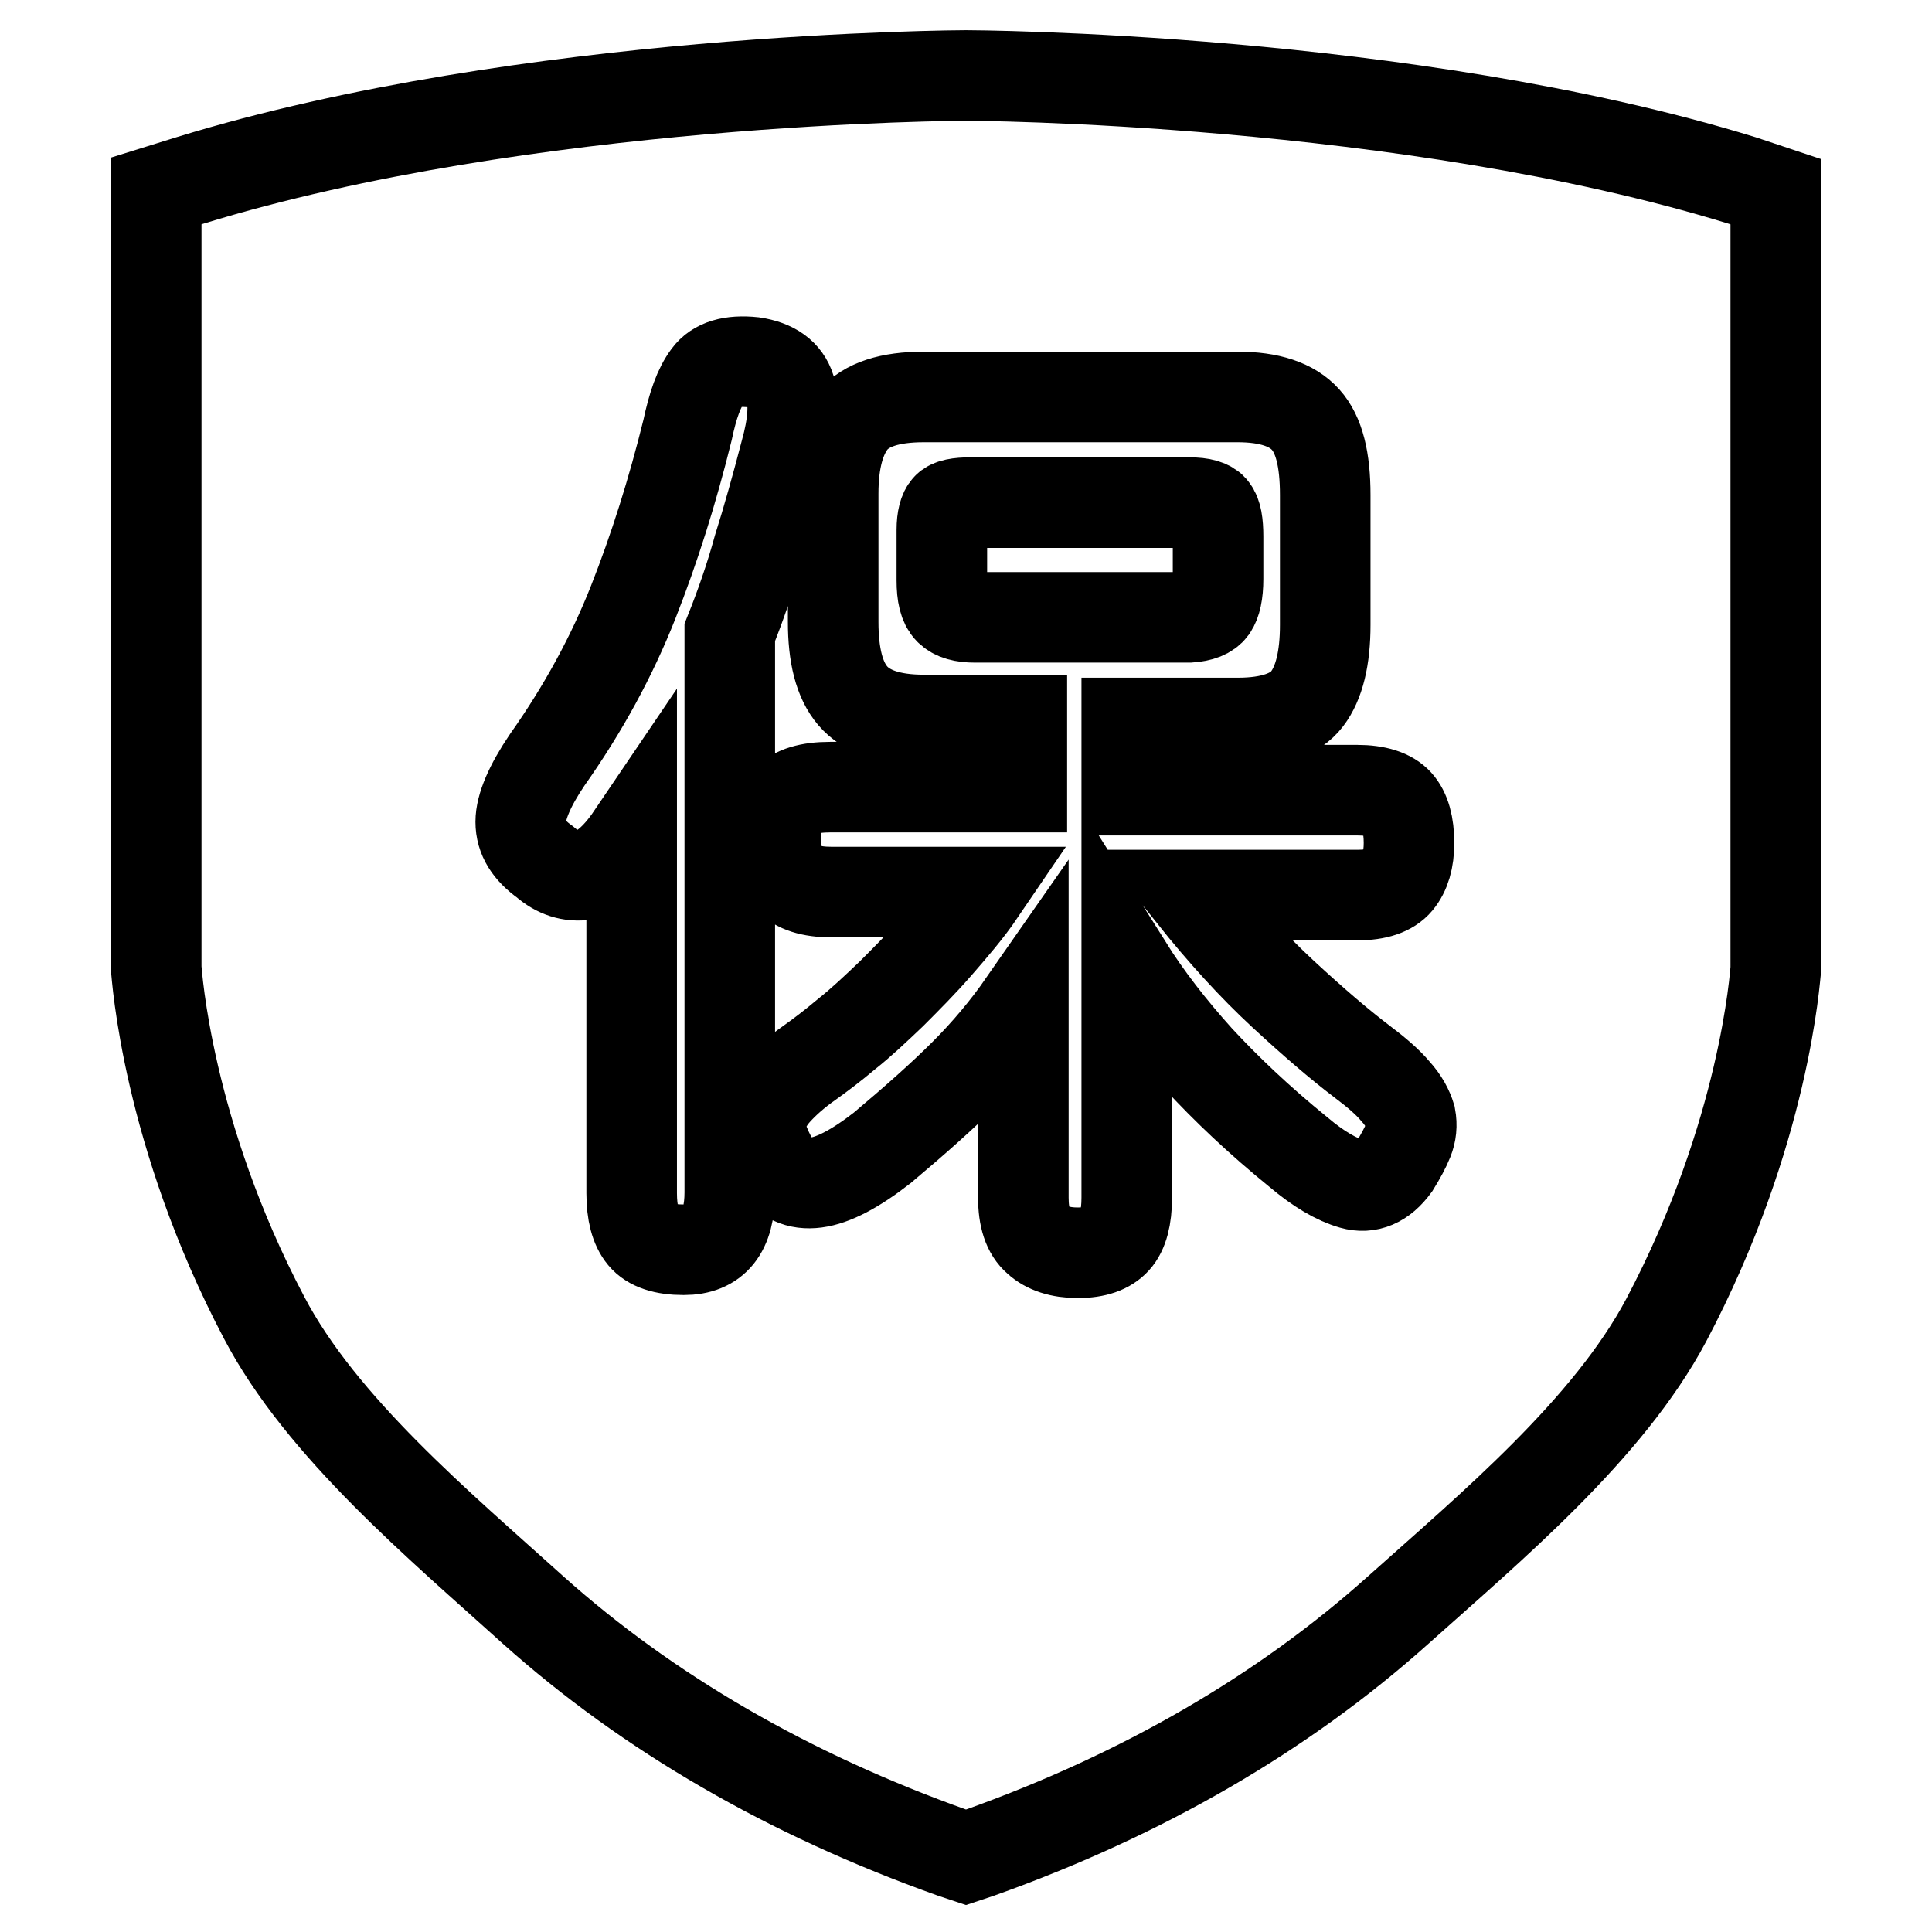
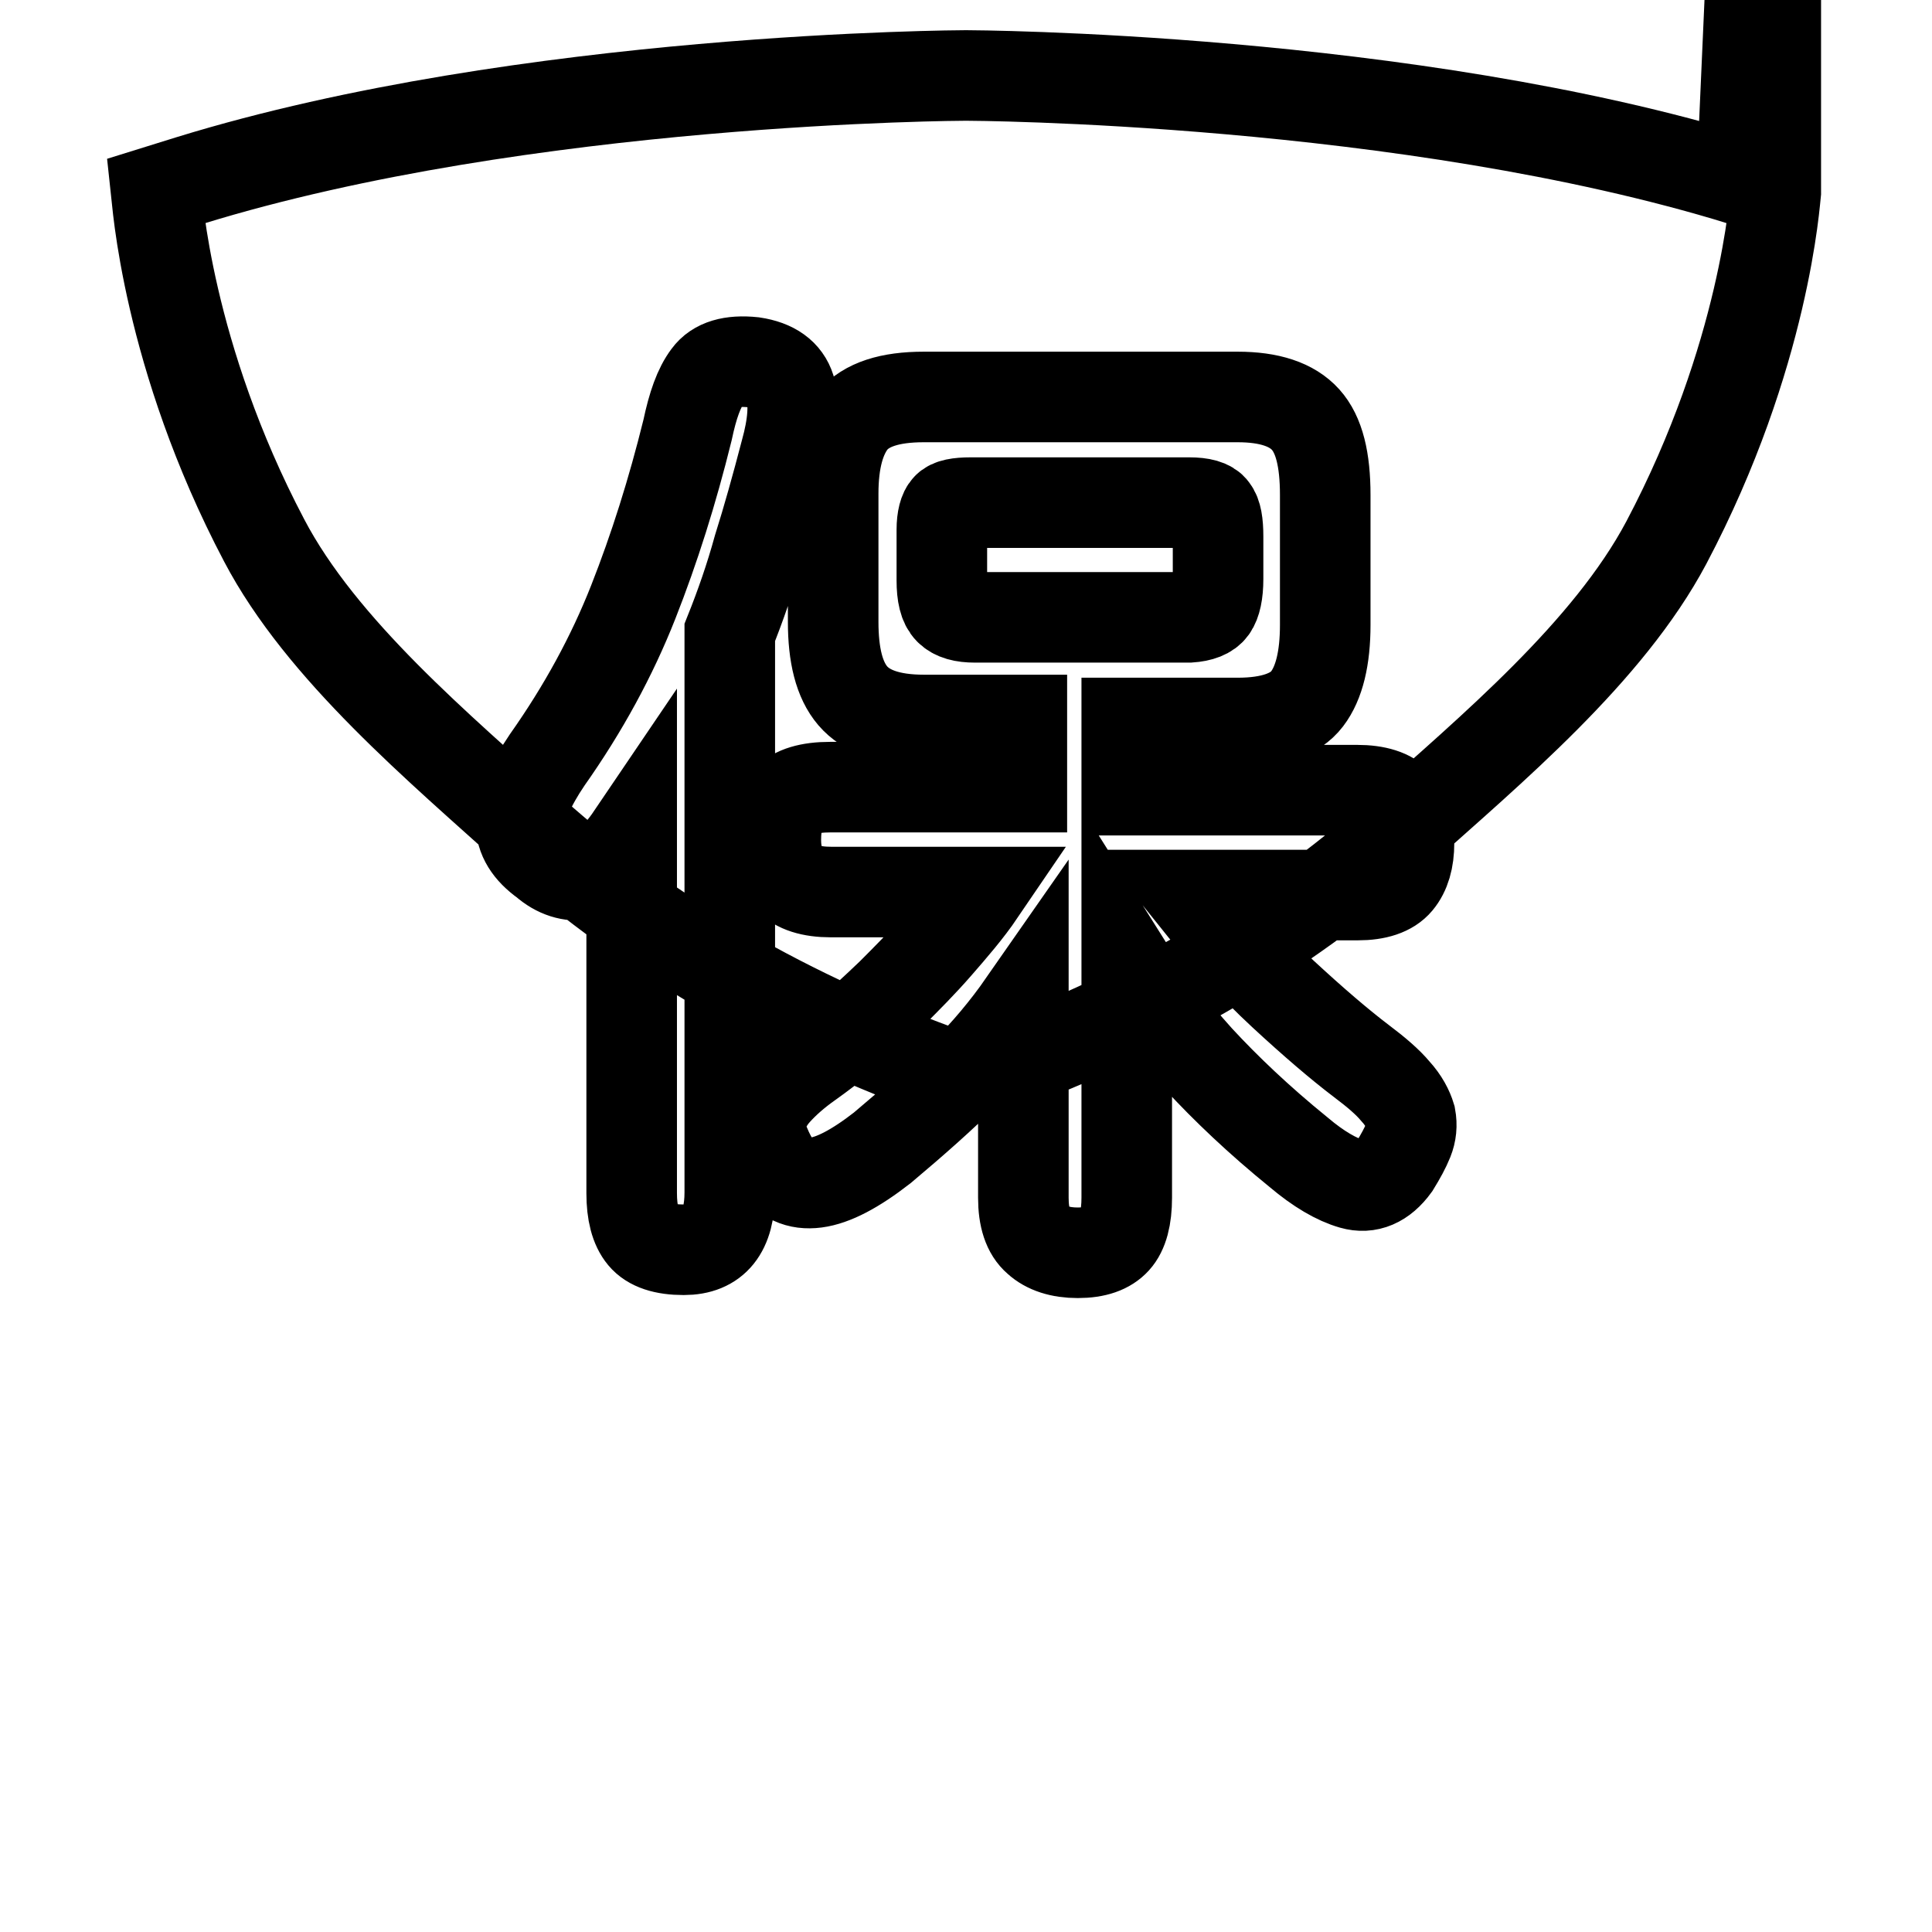
<svg xmlns="http://www.w3.org/2000/svg" version="1.1" x="0px" y="0px" viewBox="0 0 256 256" enable-background="new 0 0 256 256" xml:space="preserve">
  <g>
-     <path stroke-width="12" fill-opacity="0" stroke="#000000" d="M160.6,80.6c0.5-0.7,0.8-2,0.8-3.9v-5.6c0-1.8-0.2-3-0.7-3.6c-0.4-0.6-1.5-0.9-3.1-0.9h-29 c-1.6,0-2.7,0.2-3.1,0.7c-0.4,0.4-0.7,1.4-0.7,2.9v6.7c0,1.9,0.3,3.2,1,3.9c0.7,0.7,1.8,1,3.4,1h28.4 C159.1,81.7,160.1,81.3,160.6,80.6z M230.8,23.9C186.3,10.2,128.5,10,128,10c-0.5,0-58.3,0.2-102.8,13.9l-4.5,1.4l0,103 c0.1,0.9,1.4,21.8,14.3,46.3c7.6,14.5,23.2,27.5,35.6,38.7c15.3,13.7,34,24.5,55.6,32.2l1.8,0.6l1.8-0.6 c21.6-7.7,40.2-18.5,55.4-32.1c12.4-11.1,27.9-24,35.6-38.5c13.1-24.8,14.4-45.7,14.5-46.5l0-103L230.8,23.9z M96.7,83.8V158 c0,5.1-2,7.6-6.1,7.6c-2.6,0-4.4-0.6-5.4-1.8c-1-1.2-1.5-3.1-1.5-5.7v-47.3c-2.1,3.1-4.2,4.8-6.1,5.1c-2,0.3-3.8-0.3-5.4-1.7 c-2.1-1.5-3.2-3.2-3.2-5.3c0-2,1.2-4.8,3.5-8.2c4.8-6.8,8.6-13.8,11.4-20.9c2.8-7.1,5.2-14.7,7.2-22.8c0.7-3.3,1.5-5.6,2.7-7.2 c1.1-1.5,3.1-2.1,6-1.8c2.7,0.4,4.3,1.6,4.9,3.5c0.6,2,0.4,4.8-0.6,8.4c-1.2,4.6-2.4,8.9-3.6,12.7C99.4,76.6,98.1,80.3,96.7,83.8z  M186.6,151.1c-0.4,1-1,2.1-1.8,3.4c-1.6,2.2-3.5,3-5.6,2.4c-2.1-0.6-4.5-2-7.1-4.2c-5.3-4.3-9.7-8.5-13.3-12.4 c-3.6-4-6.8-8.1-9.5-12.4v30.8c0,2.6-0.5,4.5-1.5,5.6c-1,1.1-2.6,1.7-5,1.7c-2.3,0-4.1-0.6-5.3-1.7c-1.3-1.1-1.9-3-1.9-5.6v-25.7 c-2.3,3.3-4.9,6.4-7.8,9.3c-2.9,2.9-6.5,6.1-10.9,9.8c-3.6,2.8-6.5,4.3-8.8,4.6c-2.3,0.3-4.1-0.5-5.5-2.6c-0.7-1.1-1.1-2.1-1.5-3.1 c-0.3-1-0.3-2-0.1-3.1c0.3-1.1,0.9-2.2,1.9-3.3c1-1.1,2.4-2.4,4.4-3.8c1.4-1,3-2.2,4.9-3.8c1.9-1.5,3.8-3.3,5.9-5.3 c2-2,4.1-4.1,6.1-6.4c2-2.3,4-4.6,5.7-7.1h-19.8c-2.6,0-4.5-0.6-5.6-1.8c-1.1-1.2-1.7-2.9-1.7-5.1c0-2.4,0.5-4.1,1.5-5.3 c1-1.1,2.9-1.7,5.7-1.7h25.4v-8.9h-13c-4.5,0-7.6-1.1-9.4-3.2c-1.8-2.1-2.6-5.4-2.6-9.8V65.4c0-4.4,0.9-7.6,2.6-9.7 c1.8-2.1,4.9-3.1,9.4-3.1H164c4.2,0,7.2,1,9,3c1.8,2,2.6,5.3,2.6,10v17.2c0,4.4-0.8,7.7-2.4,9.8c-1.6,2.1-4.7,3.2-9.2,3.2h-14.7 v8.9h30.5c2.6,0,4.4,0.6,5.4,1.7c1,1.1,1.5,2.9,1.5,5.3c0,2.2-0.5,3.9-1.5,5.1c-1,1.2-2.8,1.8-5.3,1.8h-21.9c4,5,8,9.4,12,13.1 s7.5,6.7,10.4,8.9c2,1.5,3.5,2.8,4.5,4c1.1,1.2,1.7,2.4,2,3.4C187.1,149.1,187,150.1,186.6,151.1z" />
+     <path stroke-width="12" fill-opacity="0" stroke="#000000" d="M160.6,80.6c0.5-0.7,0.8-2,0.8-3.9v-5.6c0-1.8-0.2-3-0.7-3.6c-0.4-0.6-1.5-0.9-3.1-0.9h-29 c-1.6,0-2.7,0.2-3.1,0.7c-0.4,0.4-0.7,1.4-0.7,2.9v6.7c0,1.9,0.3,3.2,1,3.9c0.7,0.7,1.8,1,3.4,1h28.4 C159.1,81.7,160.1,81.3,160.6,80.6z M230.8,23.9C186.3,10.2,128.5,10,128,10c-0.5,0-58.3,0.2-102.8,13.9l-4.5,1.4c0.1,0.9,1.4,21.8,14.3,46.3c7.6,14.5,23.2,27.5,35.6,38.7c15.3,13.7,34,24.5,55.6,32.2l1.8,0.6l1.8-0.6 c21.6-7.7,40.2-18.5,55.4-32.1c12.4-11.1,27.9-24,35.6-38.5c13.1-24.8,14.4-45.7,14.5-46.5l0-103L230.8,23.9z M96.7,83.8V158 c0,5.1-2,7.6-6.1,7.6c-2.6,0-4.4-0.6-5.4-1.8c-1-1.2-1.5-3.1-1.5-5.7v-47.3c-2.1,3.1-4.2,4.8-6.1,5.1c-2,0.3-3.8-0.3-5.4-1.7 c-2.1-1.5-3.2-3.2-3.2-5.3c0-2,1.2-4.8,3.5-8.2c4.8-6.8,8.6-13.8,11.4-20.9c2.8-7.1,5.2-14.7,7.2-22.8c0.7-3.3,1.5-5.6,2.7-7.2 c1.1-1.5,3.1-2.1,6-1.8c2.7,0.4,4.3,1.6,4.9,3.5c0.6,2,0.4,4.8-0.6,8.4c-1.2,4.6-2.4,8.9-3.6,12.7C99.4,76.6,98.1,80.3,96.7,83.8z  M186.6,151.1c-0.4,1-1,2.1-1.8,3.4c-1.6,2.2-3.5,3-5.6,2.4c-2.1-0.6-4.5-2-7.1-4.2c-5.3-4.3-9.7-8.5-13.3-12.4 c-3.6-4-6.8-8.1-9.5-12.4v30.8c0,2.6-0.5,4.5-1.5,5.6c-1,1.1-2.6,1.7-5,1.7c-2.3,0-4.1-0.6-5.3-1.7c-1.3-1.1-1.9-3-1.9-5.6v-25.7 c-2.3,3.3-4.9,6.4-7.8,9.3c-2.9,2.9-6.5,6.1-10.9,9.8c-3.6,2.8-6.5,4.3-8.8,4.6c-2.3,0.3-4.1-0.5-5.5-2.6c-0.7-1.1-1.1-2.1-1.5-3.1 c-0.3-1-0.3-2-0.1-3.1c0.3-1.1,0.9-2.2,1.9-3.3c1-1.1,2.4-2.4,4.4-3.8c1.4-1,3-2.2,4.9-3.8c1.9-1.5,3.8-3.3,5.9-5.3 c2-2,4.1-4.1,6.1-6.4c2-2.3,4-4.6,5.7-7.1h-19.8c-2.6,0-4.5-0.6-5.6-1.8c-1.1-1.2-1.7-2.9-1.7-5.1c0-2.4,0.5-4.1,1.5-5.3 c1-1.1,2.9-1.7,5.7-1.7h25.4v-8.9h-13c-4.5,0-7.6-1.1-9.4-3.2c-1.8-2.1-2.6-5.4-2.6-9.8V65.4c0-4.4,0.9-7.6,2.6-9.7 c1.8-2.1,4.9-3.1,9.4-3.1H164c4.2,0,7.2,1,9,3c1.8,2,2.6,5.3,2.6,10v17.2c0,4.4-0.8,7.7-2.4,9.8c-1.6,2.1-4.7,3.2-9.2,3.2h-14.7 v8.9h30.5c2.6,0,4.4,0.6,5.4,1.7c1,1.1,1.5,2.9,1.5,5.3c0,2.2-0.5,3.9-1.5,5.1c-1,1.2-2.8,1.8-5.3,1.8h-21.9c4,5,8,9.4,12,13.1 s7.5,6.7,10.4,8.9c2,1.5,3.5,2.8,4.5,4c1.1,1.2,1.7,2.4,2,3.4C187.1,149.1,187,150.1,186.6,151.1z" />
  </g>
</svg>